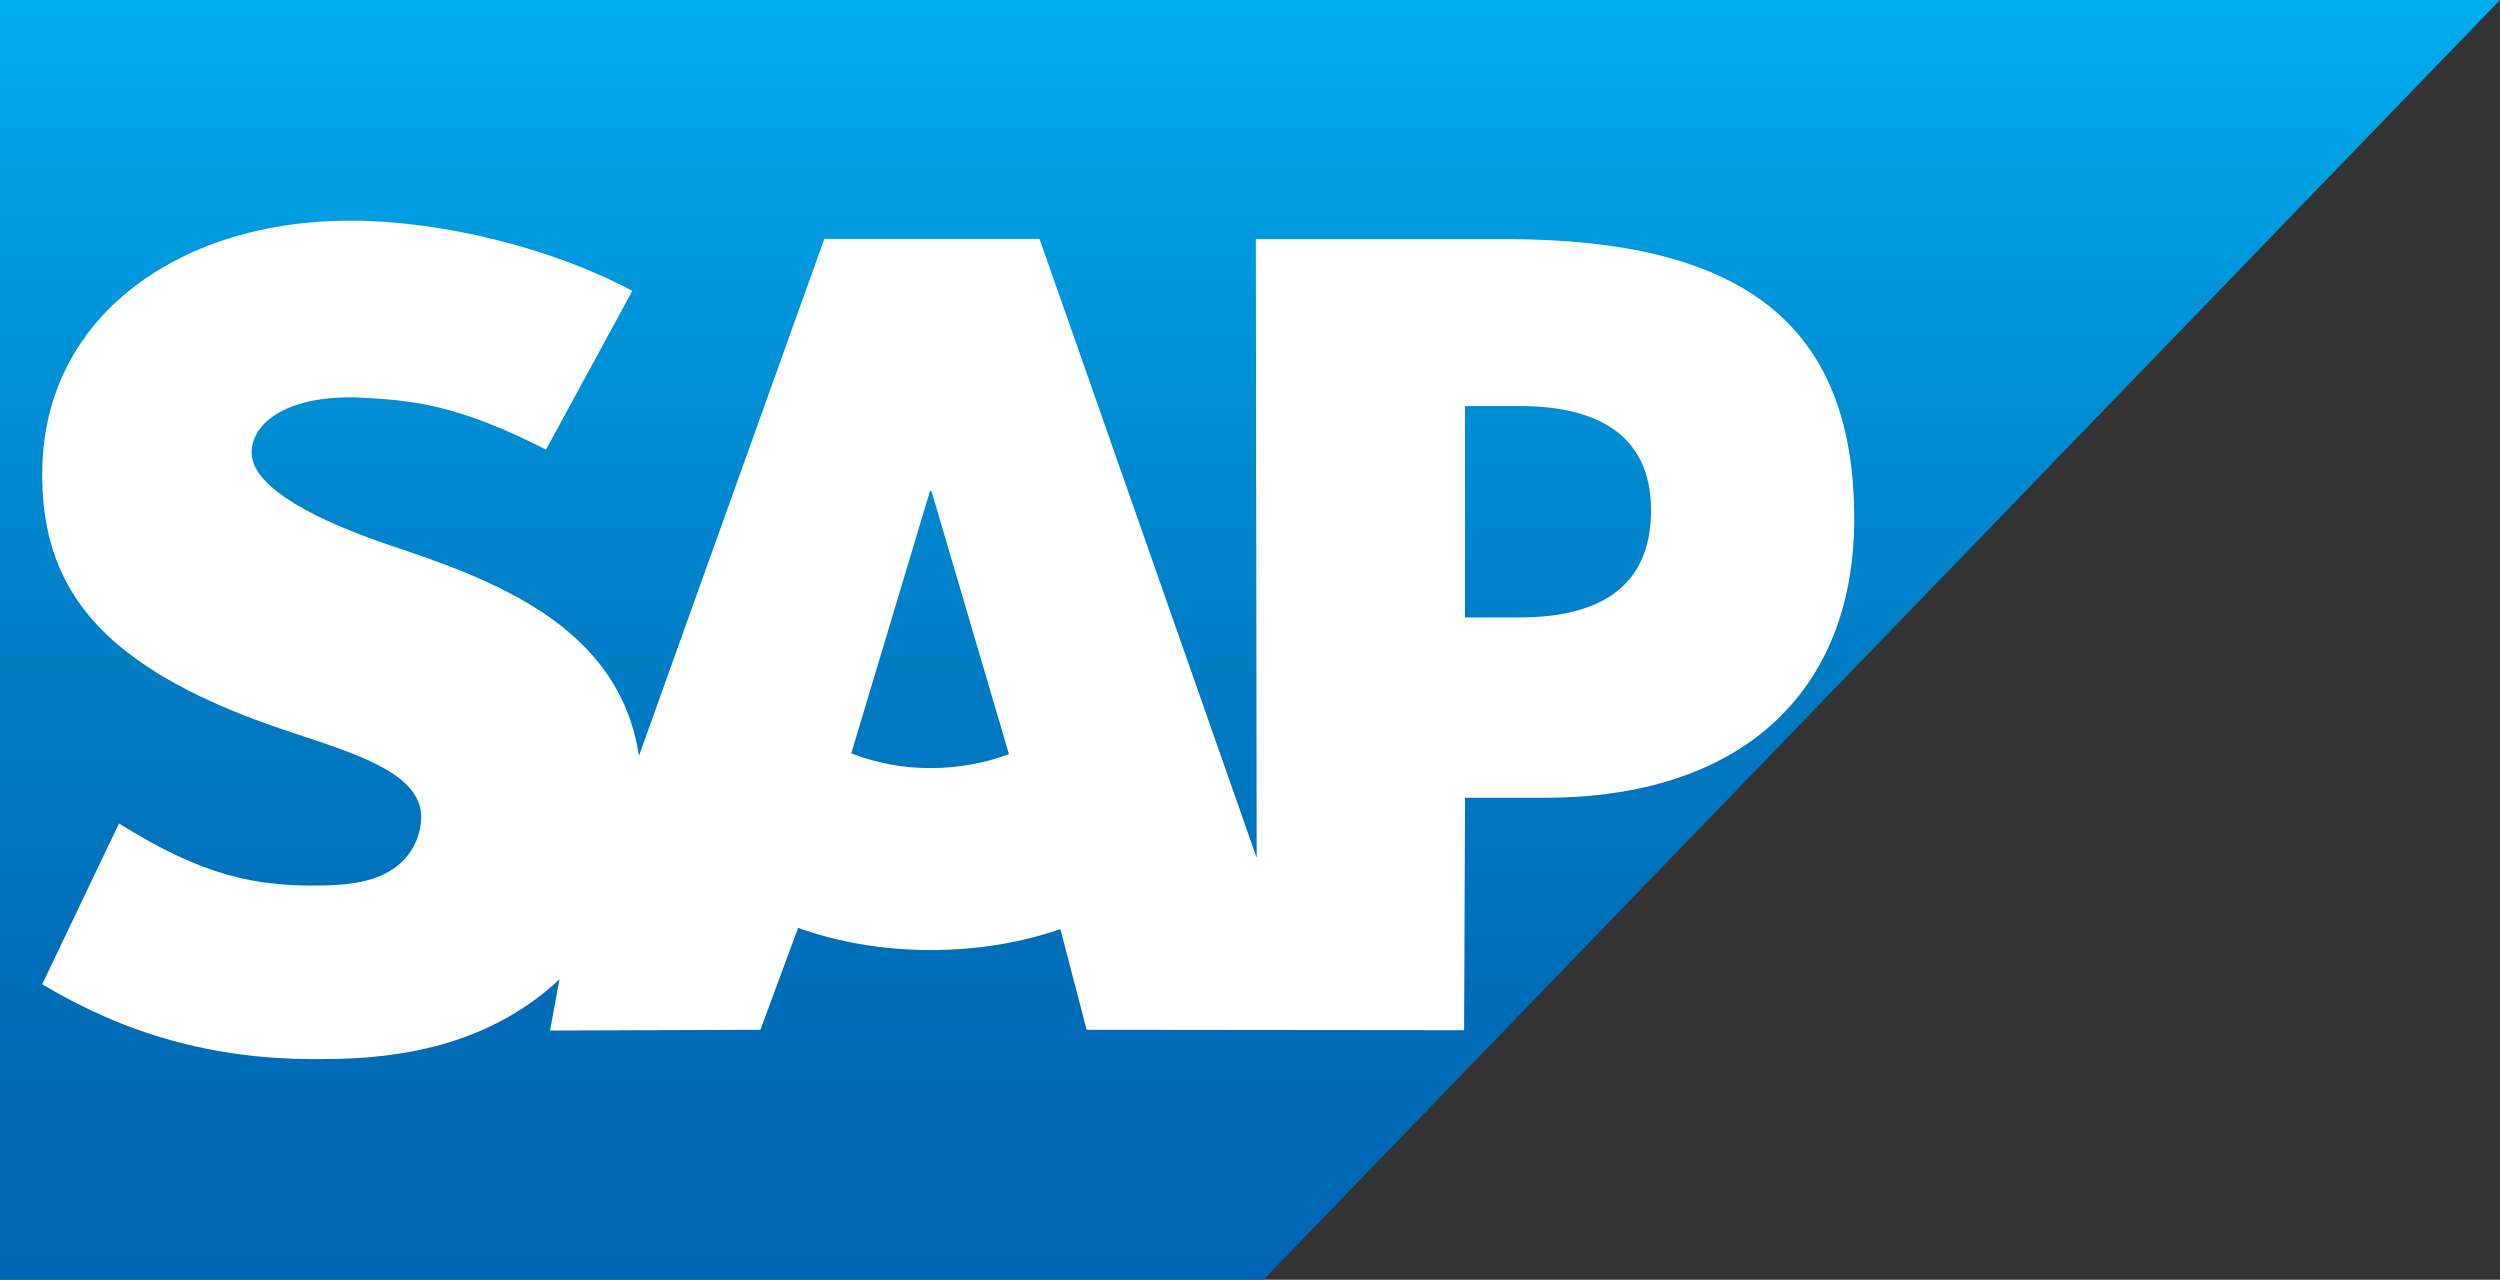
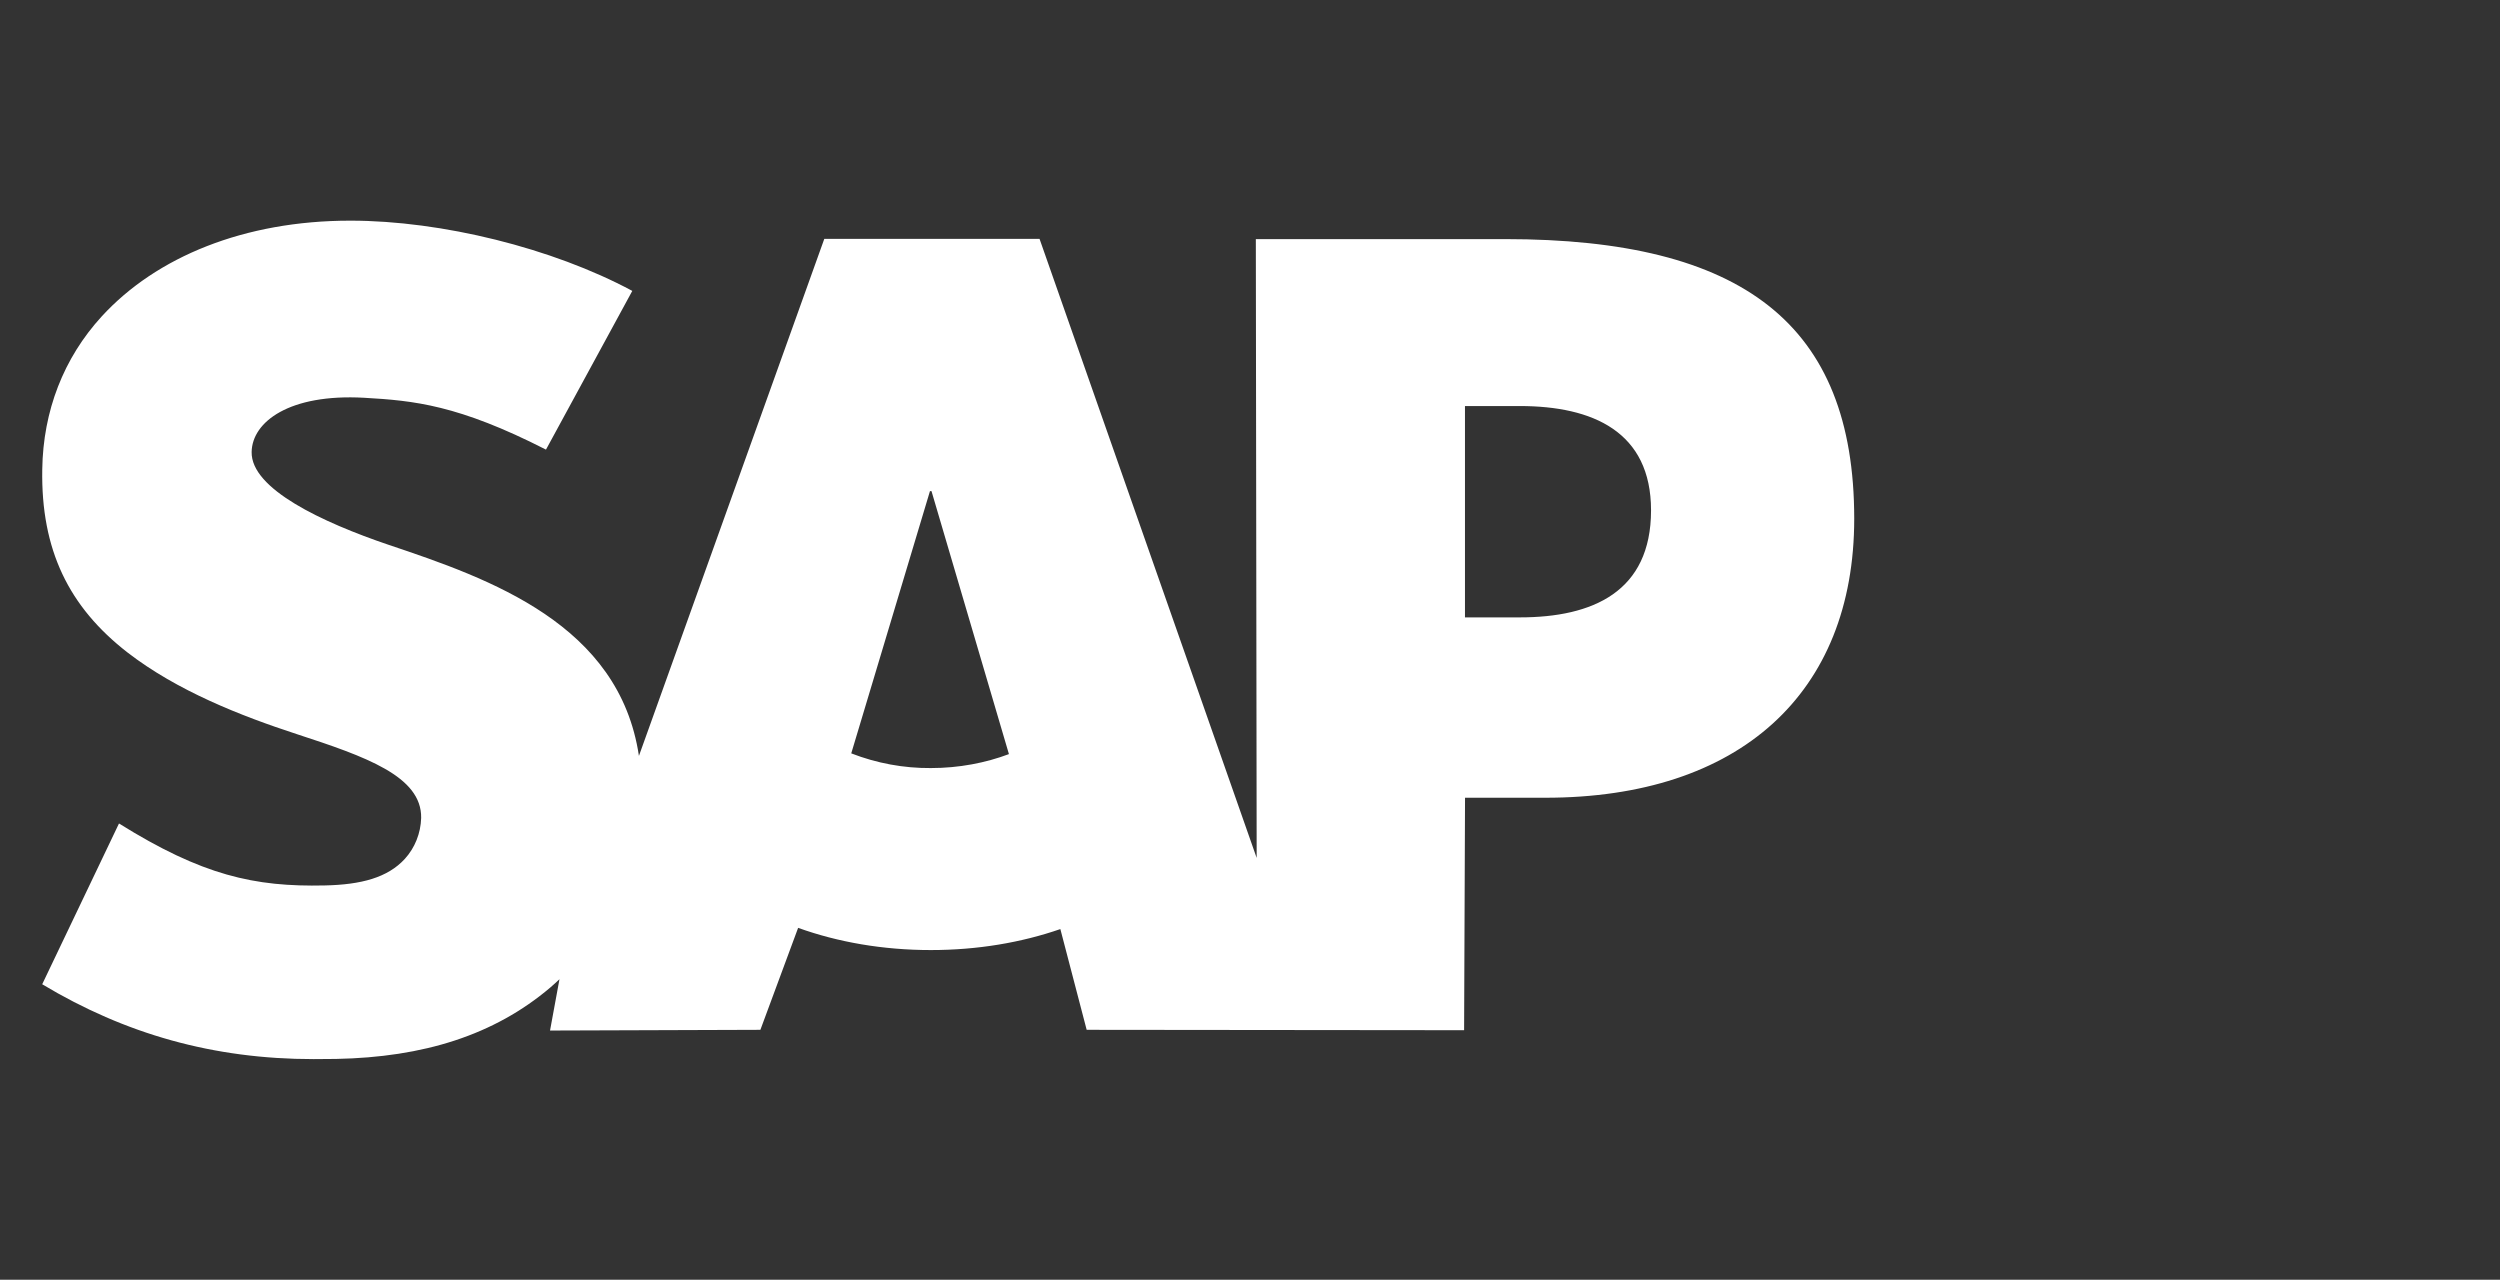
<svg xmlns="http://www.w3.org/2000/svg" width="84" height="43" viewBox="0 0 84 43" fill="none">
  <rect x="0" y="0" width="84" height="43" fill="#333333" stroke="none" />
-   <path d="M0 43H42.453L84 0H0V43Z" fill="url(#paint0_linear_4342_21346)" />
  <path d="M50.573 8.034H42.196L42.224 28.826L34.929 8.027H27.696L21.468 25.398C20.806 20.977 16.476 19.452 13.069 18.31C10.818 17.547 8.43 16.425 8.455 15.186C8.473 14.168 9.732 13.225 12.234 13.365C13.912 13.461 15.395 13.603 18.345 15.107L21.245 9.774C18.555 8.329 14.836 7.417 11.787 7.414H11.769C8.213 7.414 5.252 8.629 3.417 10.632C2.138 12.029 1.448 13.806 1.42 15.771C1.373 18.475 2.312 20.392 4.285 21.924C5.953 23.213 8.085 24.05 9.964 24.664C12.281 25.421 14.175 26.081 14.151 27.484C14.136 27.998 13.94 28.489 13.601 28.86C13.023 29.489 12.137 29.725 10.911 29.751C8.545 29.804 6.792 29.412 3.998 27.669L1.418 33.071C4.209 34.746 7.171 35.586 10.538 35.586L11.295 35.58C14.225 35.524 16.603 34.783 18.492 33.179C18.6 33.088 18.697 32.995 18.798 32.902L18.481 34.626L25.549 34.602L26.817 31.176C28.151 31.656 29.667 31.922 31.276 31.922C32.845 31.922 34.32 31.67 35.628 31.217L36.512 34.602L49.194 34.615L49.225 26.804H51.924C58.446 26.804 62.302 23.301 62.302 17.426C62.3 10.883 58.552 8.034 50.573 8.034L50.573 8.034ZM31.276 25.807C30.364 25.814 29.458 25.646 28.602 25.313L31.247 16.501H31.298L33.9 25.338C33.116 25.633 32.224 25.807 31.275 25.807H31.276ZM51.064 20.744H49.223V13.643H51.065C53.517 13.643 55.475 14.505 55.475 17.148C55.474 19.883 53.517 20.744 51.065 20.744L51.064 20.744Z" fill="white" />
  <defs>
    <linearGradient id="paint0_linear_4342_21346" x1="42" y1="0" x2="42" y2="43" gradientUnits="userSpaceOnUse">
      <stop stop-color="#00AEEF" />
      <stop offset="0.212" stop-color="#0097DC" />
      <stop offset="0.519" stop-color="#007CC5" />
      <stop offset="0.792" stop-color="#006CB8" />
      <stop offset="1" stop-color="#0066B3" />
    </linearGradient>
  </defs>
</svg>